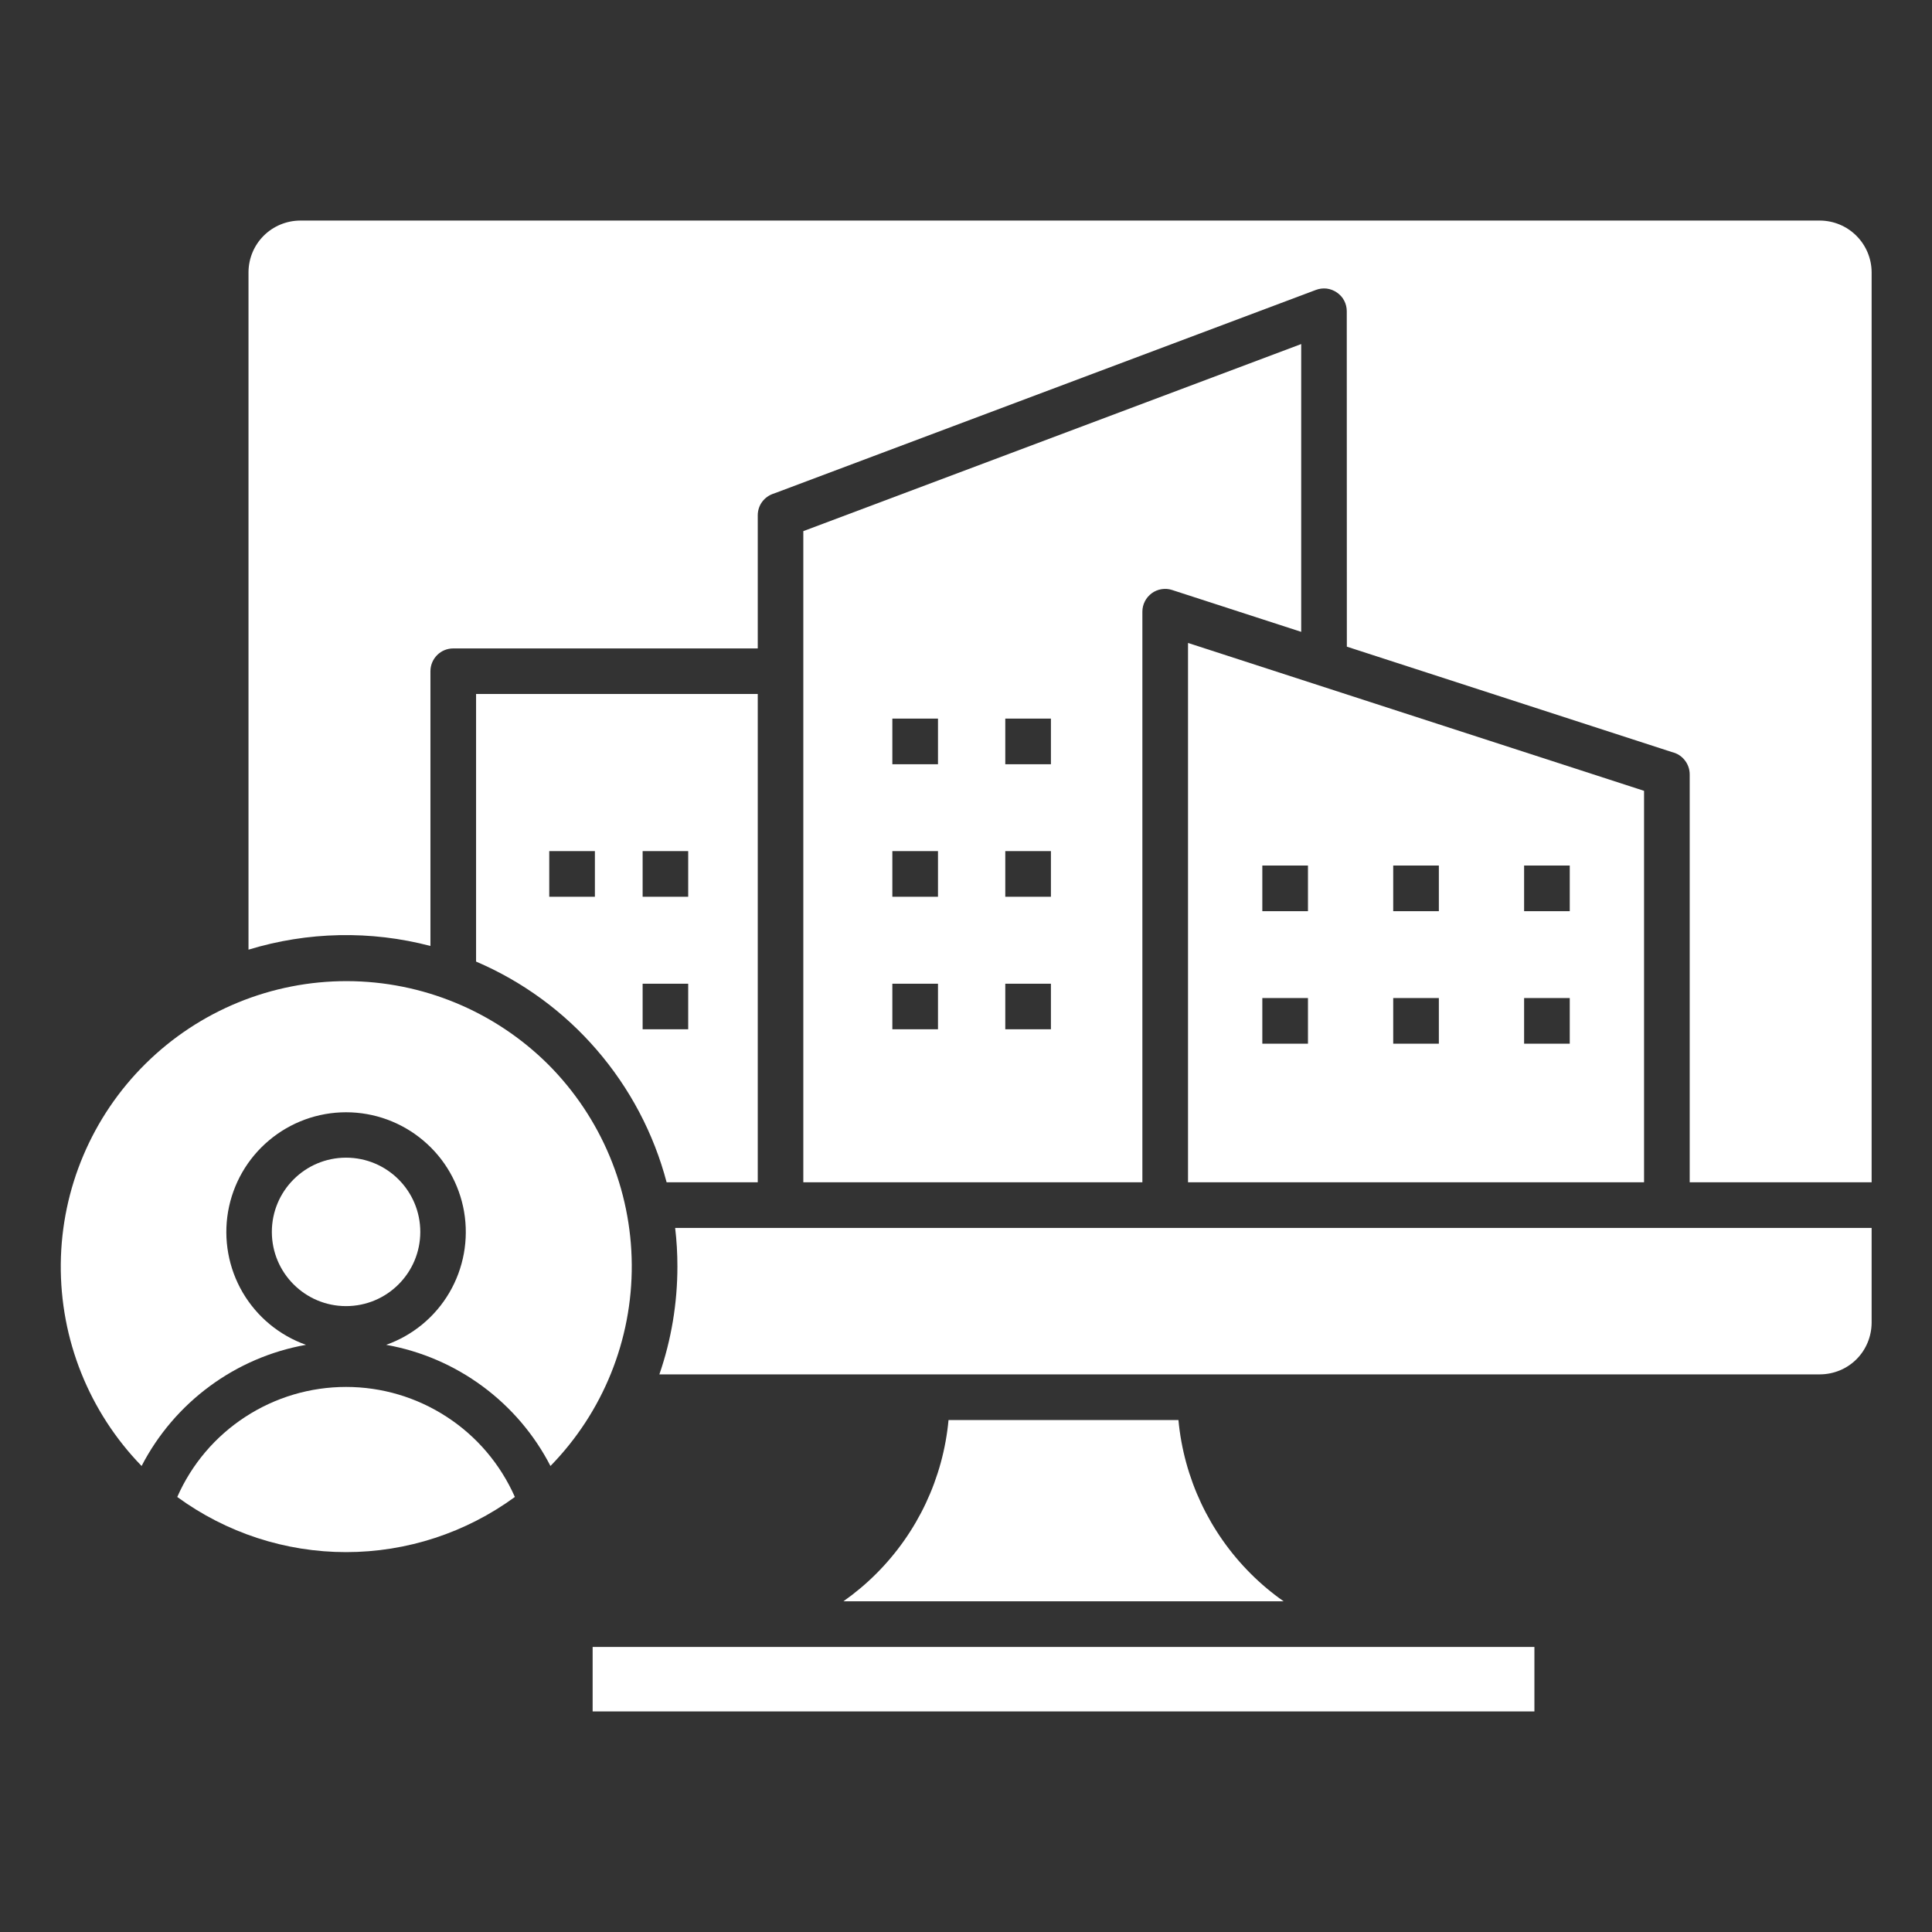
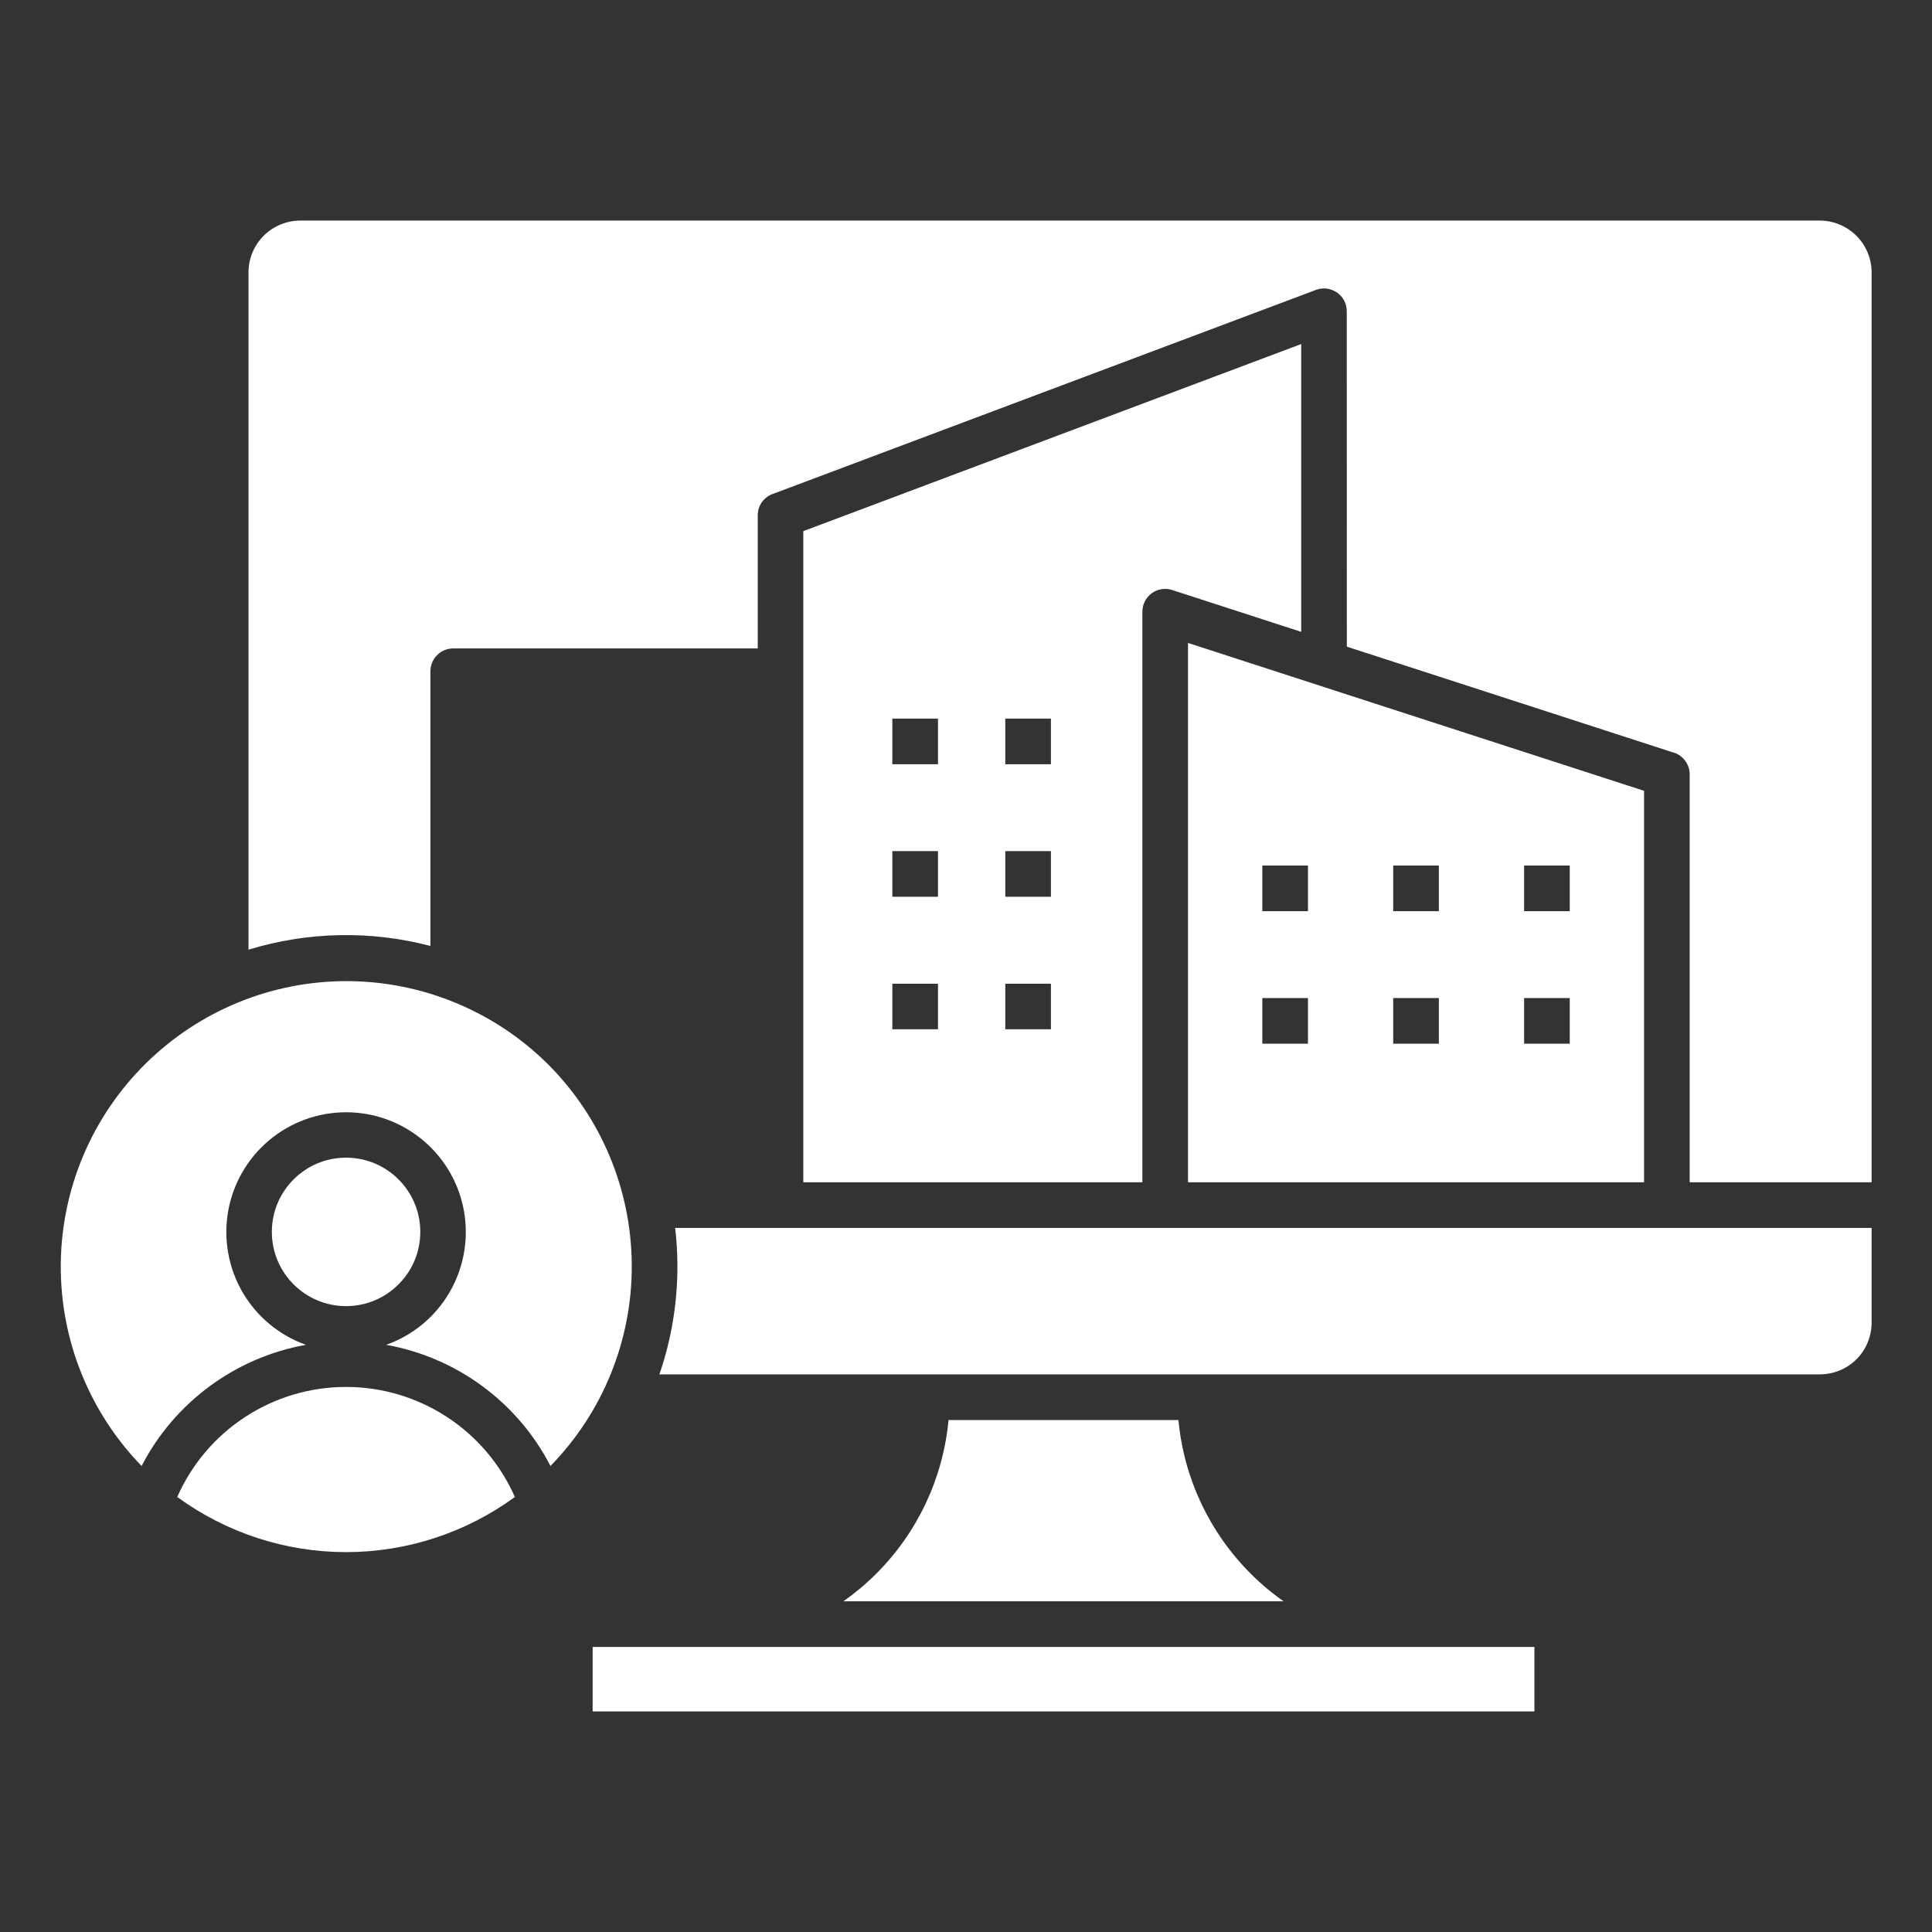
<svg xmlns="http://www.w3.org/2000/svg" width="24" height="24" viewBox="0 0 24 24" fill="none">
  <rect x="0" y="0" width="24" height="24" fill="#333333" stroke="none" />
-   <path fill-rule="evenodd" clip-rule="evenodd" d="M9.413 8.621H5.914V11.945C6.491 12.192 7.004 12.567 7.414 13.043C7.824 13.518 8.121 14.08 8.281 14.687H9.413V8.621V8.621ZM8.549 11.14H7.983V10.573H8.549V11.14H8.549ZM7.39 11.14H6.823V10.573H7.39V11.14ZM8.549 12.786H7.983V12.22H8.549L8.549 12.786Z" fill="white" />
-   <path fill-rule="evenodd" clip-rule="evenodd" d="M14.191 14.687L14.191 7.598C14.191 7.553 14.202 7.509 14.222 7.47C14.242 7.43 14.272 7.396 14.308 7.369C14.344 7.343 14.385 7.326 14.429 7.319C14.473 7.312 14.518 7.315 14.56 7.329L16.164 7.849V4.274L9.979 6.598V14.687H14.191ZM13.055 12.786H12.488V12.22H13.055V12.786ZM11.652 12.786H11.085V12.22H11.652V12.786ZM13.055 11.14H12.488V10.573H13.055V11.14ZM11.652 11.14H11.085V10.573H11.652V11.14ZM13.055 9.494H12.488V8.927H13.055V9.494ZM11.652 9.494H11.085V8.927H11.652V9.494Z" fill="white" />
+   <path fill-rule="evenodd" clip-rule="evenodd" d="M14.191 14.687L14.191 7.598C14.191 7.553 14.202 7.509 14.222 7.47C14.242 7.43 14.272 7.396 14.308 7.369C14.344 7.343 14.385 7.326 14.429 7.319C14.473 7.312 14.518 7.315 14.56 7.329L16.164 7.849V4.274L9.979 6.598V14.687H14.191ZM13.055 12.786H12.488V12.22H13.055V12.786ZH11.085V12.22H11.652V12.786ZM13.055 11.14H12.488V10.573H13.055V11.14ZM11.652 11.14H11.085V10.573H11.652V11.14ZM13.055 9.494H12.488V8.927H13.055V9.494ZM11.652 9.494H11.085V8.927H11.652V9.494Z" fill="white" />
  <path fill-rule="evenodd" clip-rule="evenodd" d="M20.423 14.687V9.824L14.758 7.987V14.687H20.423ZM19.5 11.319H18.933V10.752H19.5V11.319ZM19.5 12.965H18.933V12.398H19.5V12.966V12.965ZM17.874 12.965H17.307V12.398H17.874V12.966V12.965ZM16.248 12.965H15.681V12.398H16.248V12.966V12.965ZM16.248 11.319H15.681V10.752H16.248V11.319ZM17.874 11.319H17.307V10.752H17.874V11.319Z" fill="white" />
  <path fill-rule="evenodd" clip-rule="evenodd" d="M5.347 11.751V8.338C5.347 8.263 5.377 8.191 5.43 8.138C5.483 8.084 5.556 8.055 5.631 8.055H9.413V6.402C9.413 6.341 9.432 6.281 9.469 6.232C9.506 6.183 9.557 6.148 9.616 6.13L16.348 3.601C16.391 3.585 16.437 3.58 16.482 3.585C16.527 3.591 16.571 3.608 16.608 3.634C16.646 3.66 16.677 3.694 16.698 3.735C16.719 3.775 16.73 3.82 16.73 3.866L16.731 8.033L20.771 9.343C20.834 9.358 20.889 9.393 20.928 9.443C20.968 9.493 20.99 9.555 20.99 9.619V14.687H23.25V3.381C23.249 3.211 23.181 3.049 23.061 2.929C22.941 2.809 22.779 2.741 22.609 2.74H3.728C3.558 2.741 3.395 2.809 3.275 2.929C3.155 3.049 3.088 3.211 3.087 3.381V11.797C3.821 11.573 4.604 11.556 5.347 11.751Z" fill="white" />
  <path fill-rule="evenodd" clip-rule="evenodd" d="M23.25 15.254H8.387C8.406 15.413 8.415 15.572 8.415 15.732C8.415 16.188 8.34 16.642 8.191 17.073H22.609C22.779 17.072 22.942 17.005 23.062 16.885C23.182 16.765 23.249 16.602 23.25 16.432V15.254Z" fill="white" />
  <path fill-rule="evenodd" clip-rule="evenodd" d="M15.946 19.892C15.8 19.79 15.663 19.675 15.537 19.549C15.024 19.037 14.706 18.361 14.639 17.64H11.783C11.716 18.361 11.398 19.037 10.885 19.549C10.759 19.675 10.622 19.79 10.477 19.892H15.946Z" fill="white" />
  <path d="M7.362 20.459H19.061V21.26H7.362V20.459Z" fill="white" />
  <path fill-rule="evenodd" clip-rule="evenodd" d="M6.809 13.222C6.145 12.562 5.247 12.19 4.311 12.188C3.375 12.186 2.476 12.554 1.81 13.212C1.143 13.87 0.764 14.765 0.755 15.701C0.746 16.638 1.107 17.54 1.759 18.211C1.961 17.82 2.251 17.481 2.605 17.22C2.959 16.959 3.368 16.783 3.801 16.706C3.471 16.589 3.193 16.359 3.015 16.056C2.838 15.753 2.774 15.398 2.833 15.052C2.893 14.706 3.072 14.393 3.341 14.167C3.609 13.941 3.948 13.817 4.299 13.817C4.65 13.817 4.989 13.941 5.257 14.167C5.526 14.393 5.705 14.706 5.765 15.052C5.824 15.398 5.76 15.753 5.583 16.056C5.406 16.359 5.127 16.589 4.797 16.706C5.23 16.783 5.639 16.959 5.993 17.22C6.347 17.481 6.637 17.82 6.838 18.211C7.491 17.543 7.854 16.644 7.848 15.71C7.842 14.777 7.469 13.883 6.809 13.222V13.222Z" fill="white" />
  <path fill-rule="evenodd" clip-rule="evenodd" d="M2.202 18.596C2.811 19.041 3.545 19.281 4.299 19.281C5.053 19.281 5.787 19.041 6.396 18.596C6.216 18.189 5.923 17.843 5.55 17.601C5.178 17.358 4.743 17.229 4.299 17.229C3.854 17.229 3.42 17.358 3.047 17.601C2.675 17.843 2.381 18.189 2.202 18.596Z" fill="white" />
  <path d="M4.299 16.225C4.808 16.225 5.221 15.812 5.221 15.303C5.221 14.794 4.808 14.381 4.299 14.381C3.79 14.381 3.377 14.794 3.377 15.303C3.377 15.812 3.79 16.225 4.299 16.225Z" fill="white" />
</svg>